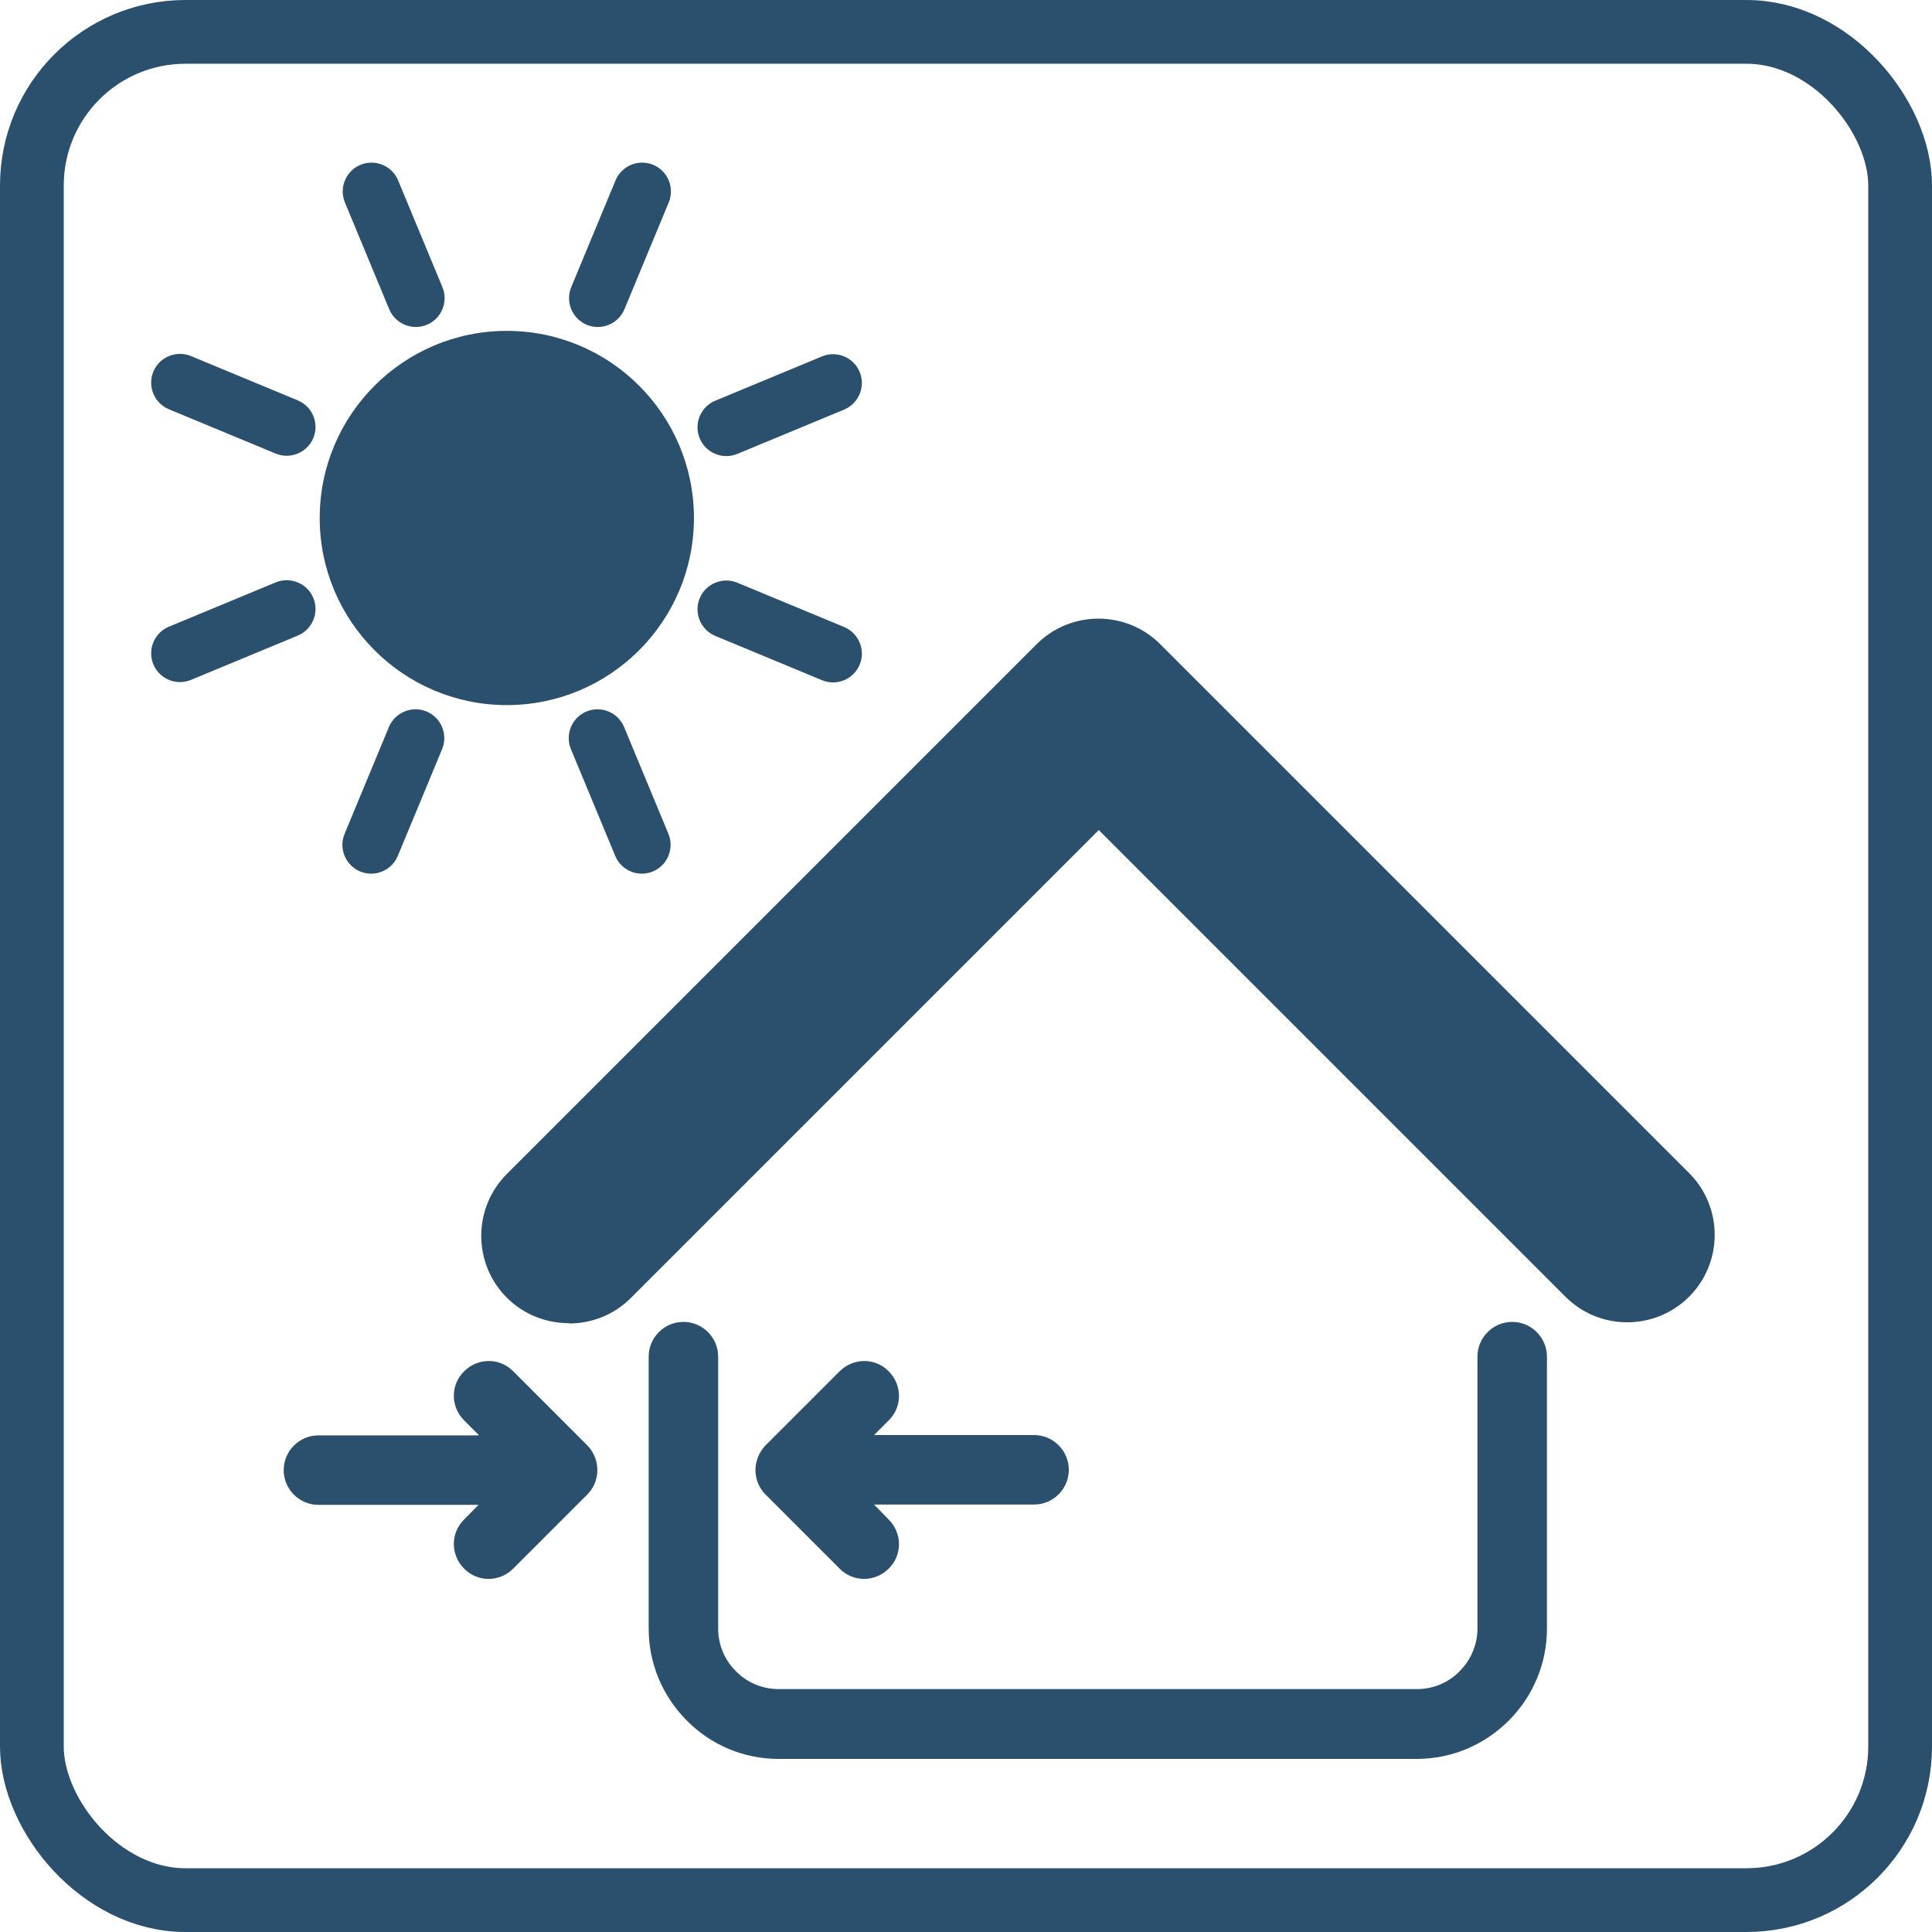
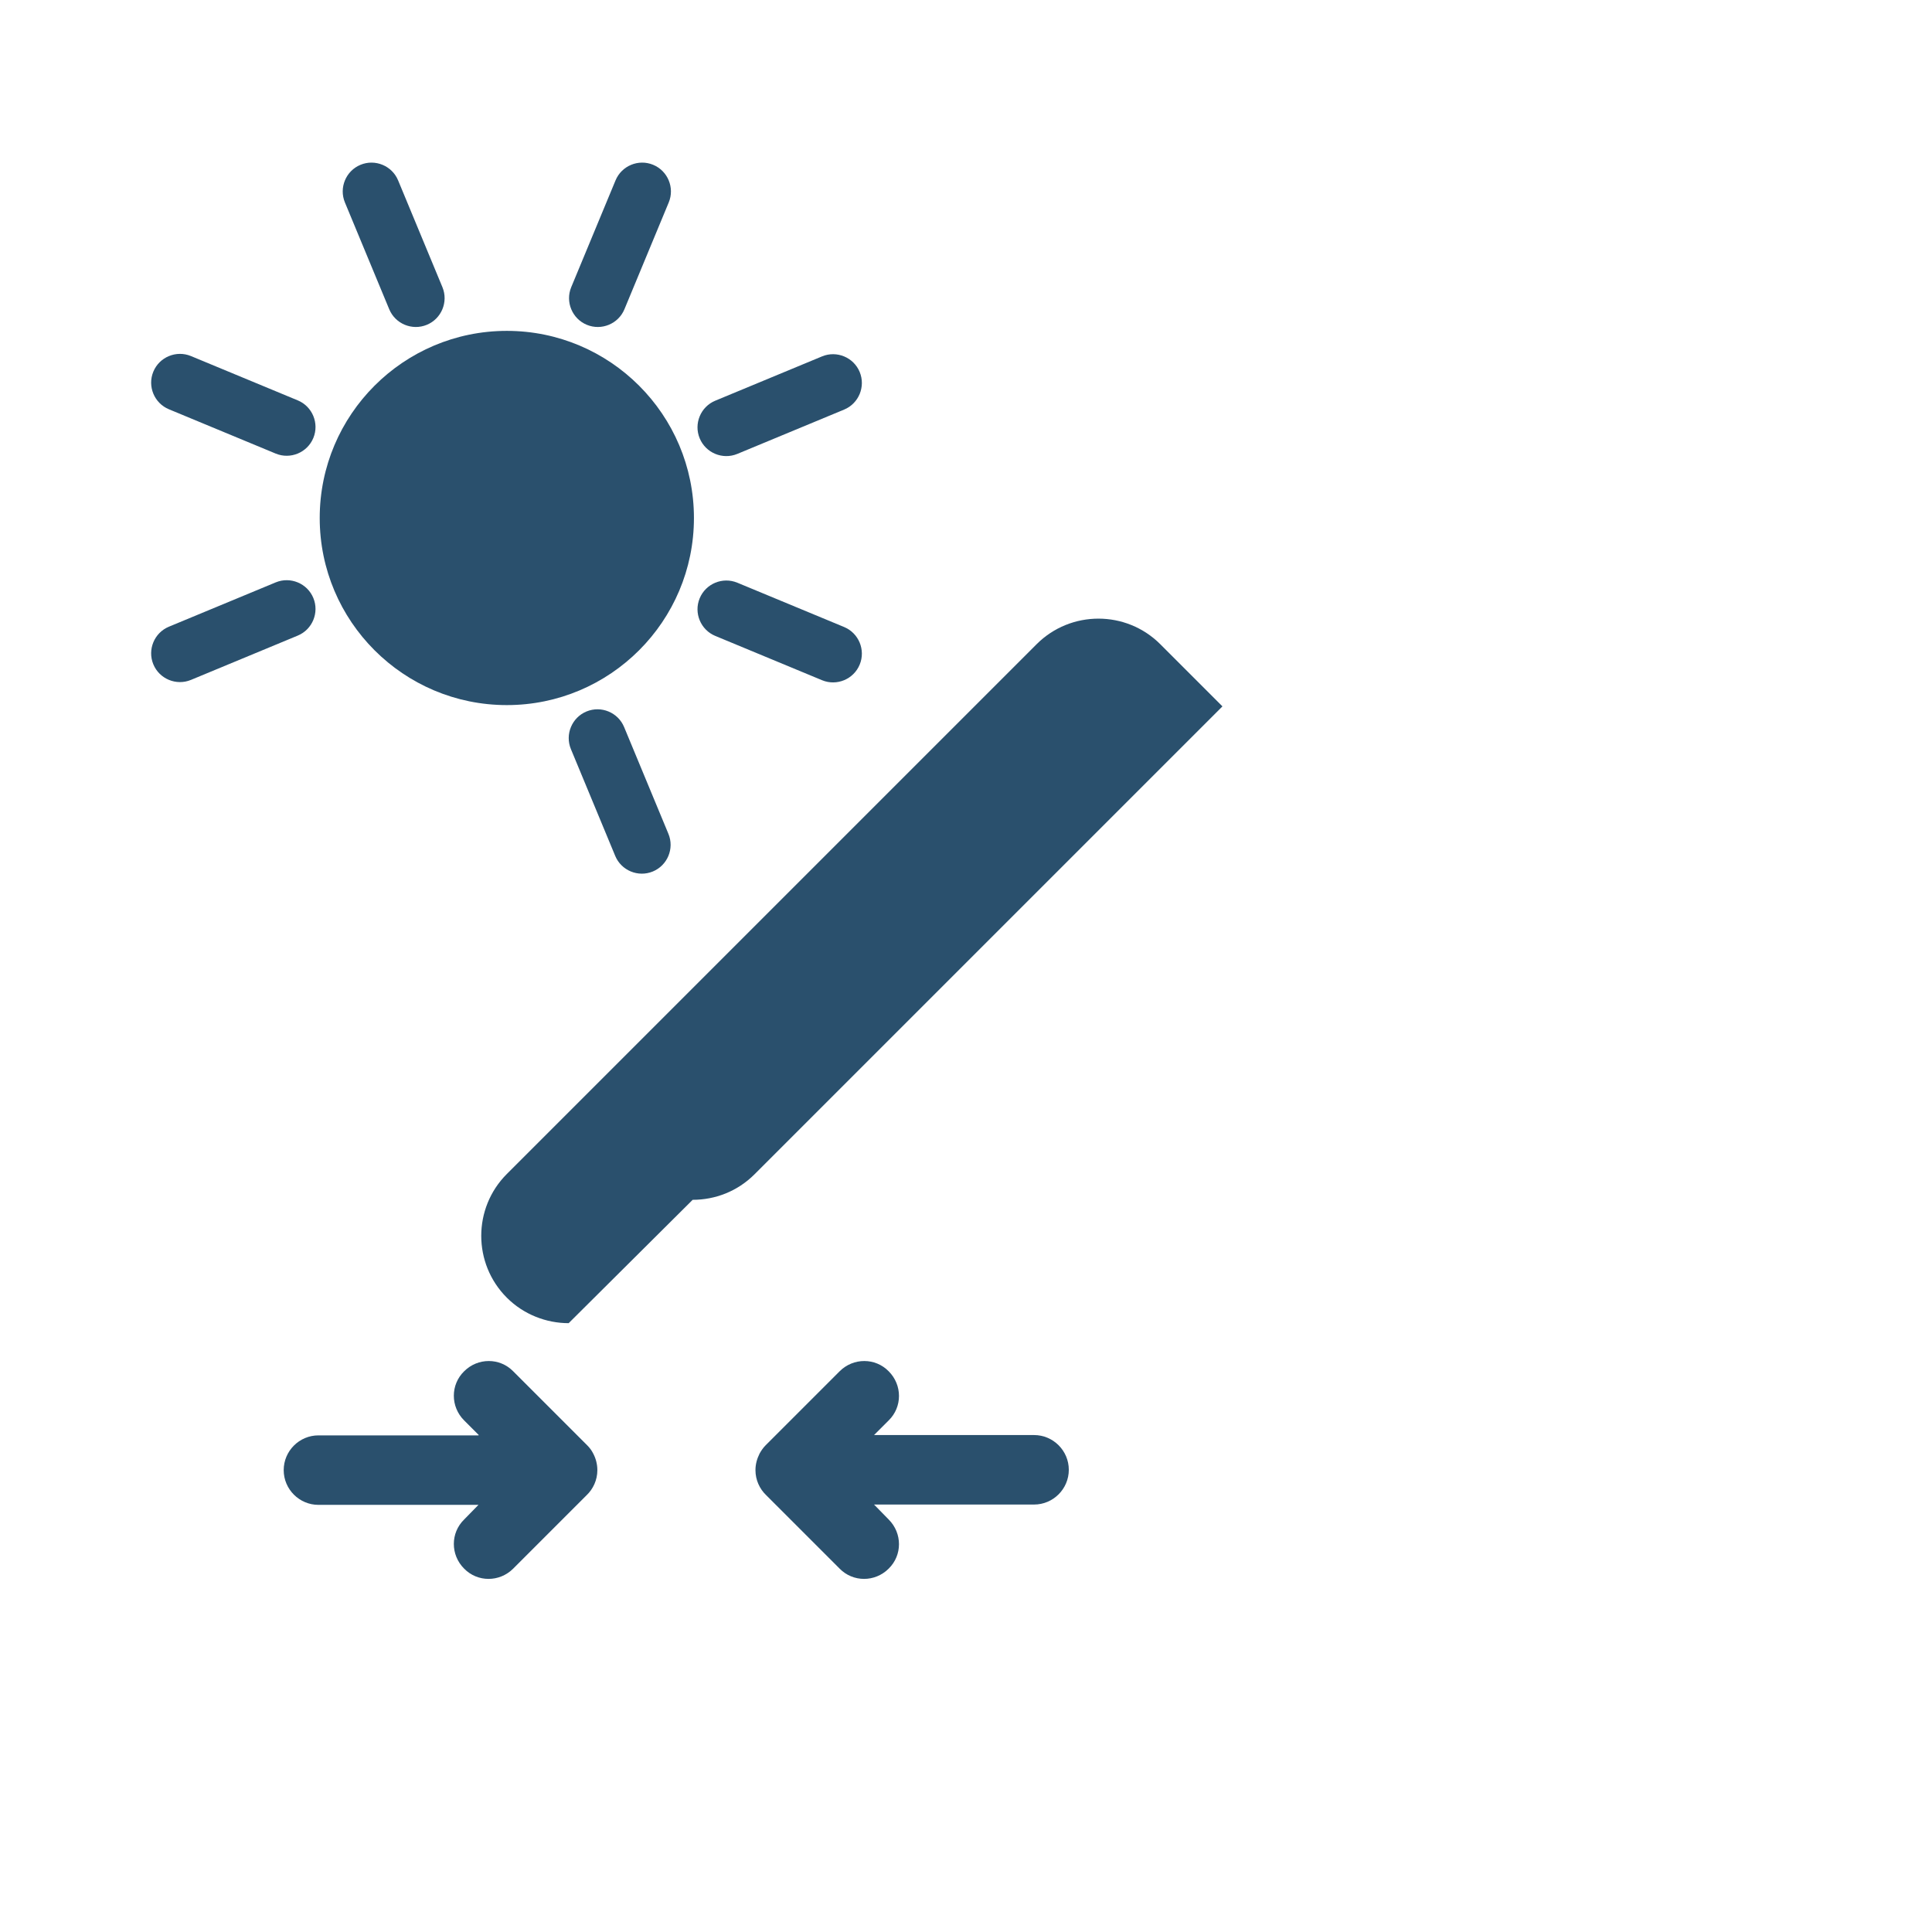
<svg xmlns="http://www.w3.org/2000/svg" id="_Слой_2" data-name="Слой 2" viewBox="0 0 60.61 60.61">
  <defs>
    <style> .cls-1 { fill: none; stroke: #2a506d; stroke-miterlimit: 22.93; stroke-width: 2px; } .cls-2 { fill-rule: evenodd; } .cls-2, .cls-3 { fill: #2a506d; stroke-width: 0px; } </style>
  </defs>
  <g id="_Слой_1-2" data-name="Слой 1">
-     <rect class="cls-1" x="1" y="1" width="58.61" height="58.61" rx="4.82" ry="4.82" />
-     <path class="cls-3" d="M17.84,41.51c-.7,0-1.41-.27-1.94-.8-1.07-1.07-1.07-2.81,0-3.88l16.62-16.62c1.07-1.07,2.81-1.07,3.88,0l16.59,16.59c1.07,1.07,1.07,2.81,0,3.88-1.07,1.07-2.81,1.07-3.88,0l-14.64-14.64-14.68,14.68c-.54.54-1.24.8-1.94.8" />
-     <path class="cls-2" d="M23.16,52.5c.35.32.8.49,1.28.49h20.01c.51,0,.99-.2,1.34-.56.36-.36.56-.84.56-1.34v-8.53c0-.6.49-1.09,1.09-1.09s1.09.49,1.09,1.09v8.53c0,1.09-.43,2.12-1.2,2.89-.77.77-1.8,1.2-2.89,1.2h-20.01c-1.09,0-2.12-.43-2.88-1.2-.77-.77-1.2-1.8-1.2-2.89v-8.53c0-.6.49-1.09,1.09-1.09s1.09.49,1.09,1.09v8.53c0,.51.2.99.56,1.34l.07.07Z" />
+     <path class="cls-3" d="M17.84,41.51c-.7,0-1.41-.27-1.94-.8-1.07-1.07-1.07-2.81,0-3.88l16.62-16.62c1.07-1.07,2.81-1.07,3.88,0l16.59,16.59l-14.64-14.64-14.68,14.68c-.54.54-1.24.8-1.94.8" />
    <path class="cls-2" d="M27.43,47.21l.45.46c.43.43.43,1.12,0,1.54-.43.43-1.12.43-1.54,0l-2.3-2.3c-.21-.2-.34-.48-.34-.79,0-.19.05-.36.13-.52.05-.09.11-.18.19-.26l2.32-2.32c.43-.43,1.12-.43,1.54,0,.43.43.43,1.12,0,1.54l-.46.46h5.02c.6,0,1.09.49,1.09,1.09s-.49,1.09-1.09,1.09h-5.02Z" />
    <path class="cls-2" d="M15.02,45.02l-.46-.46c-.43-.43-.43-1.12,0-1.54.43-.43,1.12-.43,1.54,0l2.32,2.32c.08.08.14.16.19.26.08.15.13.33.13.52,0,.31-.13.59-.34.79l-2.3,2.3c-.43.43-1.12.43-1.54,0-.43-.43-.43-1.12,0-1.54l.45-.46h-5.02c-.6,0-1.09-.49-1.09-1.09s.49-1.09,1.09-1.09h5.02Z" />
    <path class="cls-3" d="M21.77,16.25c0,3.24-2.63,5.87-5.87,5.87s-5.87-2.63-5.87-5.87,2.63-5.87,5.87-5.87,5.87,2.63,5.87,5.87" />
    <path class="cls-3" d="M13.88,9.01c.19.46-.03.99-.49,1.18-.46.19-.99-.03-1.18-.49l-1.39-3.35c-.19-.46.03-.99.49-1.18.46-.19.99.03,1.18.49l1.39,3.35Z" />
    <path class="cls-3" d="M19.59,9.7c-.19.46-.72.68-1.18.49-.46-.19-.68-.72-.49-1.18l1.39-3.35c.19-.46.72-.68,1.18-.49.46.19.68.72.49,1.18l-1.39,3.35Z" />
    <path class="cls-3" d="M23.13,14.24c-.46.19-.99-.03-1.18-.49-.19-.46.03-.99.49-1.18l3.35-1.39c.46-.19.99.03,1.18.49.19.46-.03.99-.49,1.18l-3.35,1.39Z" />
    <path class="cls-3" d="M22.44,19.95c-.46-.19-.68-.72-.49-1.18.19-.46.72-.68,1.18-.49l3.35,1.39c.46.19.68.72.49,1.18-.19.46-.72.68-1.18.49l-3.35-1.39Z" />
    <path class="cls-3" d="M17.91,23.5c-.19-.46.03-.99.49-1.18.46-.19.99.03,1.18.49l1.39,3.35c.19.46-.03.99-.49,1.18-.46.19-.99-.03-1.18-.49l-1.39-3.35Z" />
-     <path class="cls-3" d="M12.2,22.81c.19-.46.72-.68,1.18-.49.46.19.68.72.49,1.18l-1.39,3.35c-.19.46-.72.68-1.18.49-.46-.19-.68-.72-.49-1.18l1.39-3.35Z" />
    <path class="cls-3" d="M8.65,18.27c.46-.19.99.03,1.18.49.19.46-.03.99-.49,1.18l-3.35,1.39c-.46.19-.99-.03-1.18-.49-.19-.46.03-.99.49-1.18l3.35-1.39Z" />
    <path class="cls-3" d="M9.34,12.56c.46.19.68.72.49,1.18-.19.46-.72.68-1.18.49l-3.35-1.39c-.46-.19-.68-.72-.49-1.18.19-.46.72-.68,1.18-.49l3.35,1.39Z" />
  </g>
</svg>